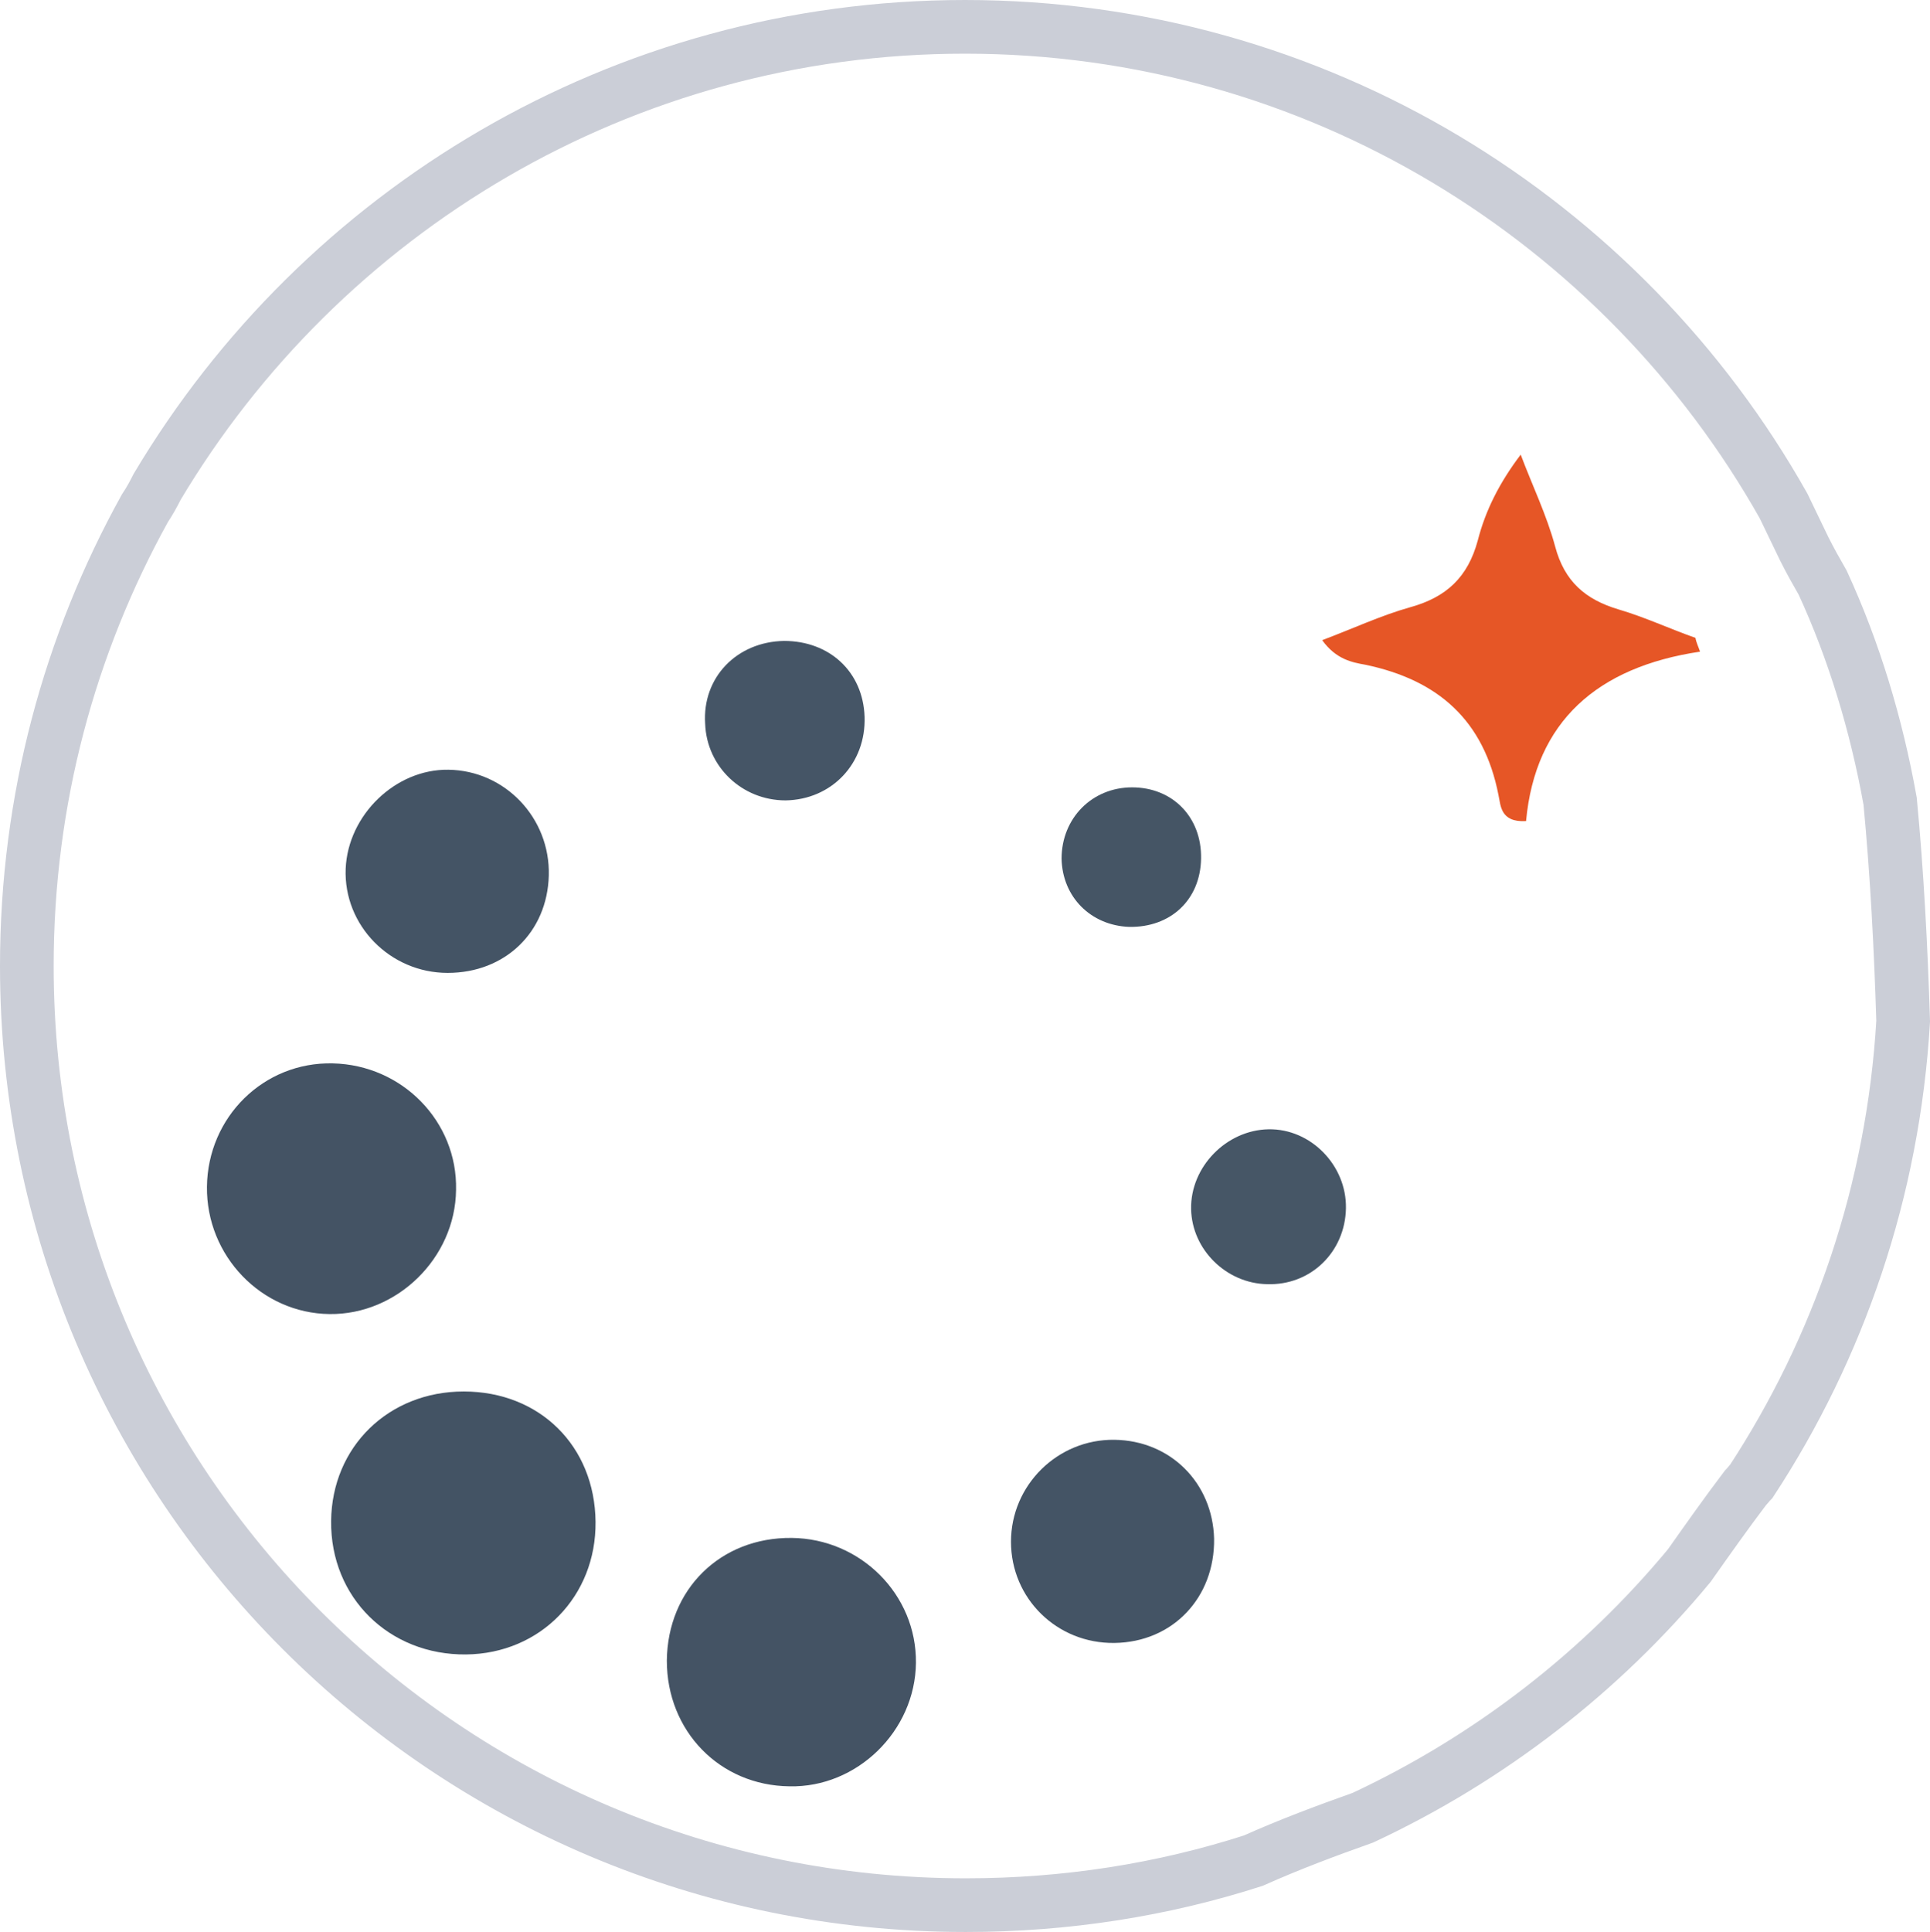
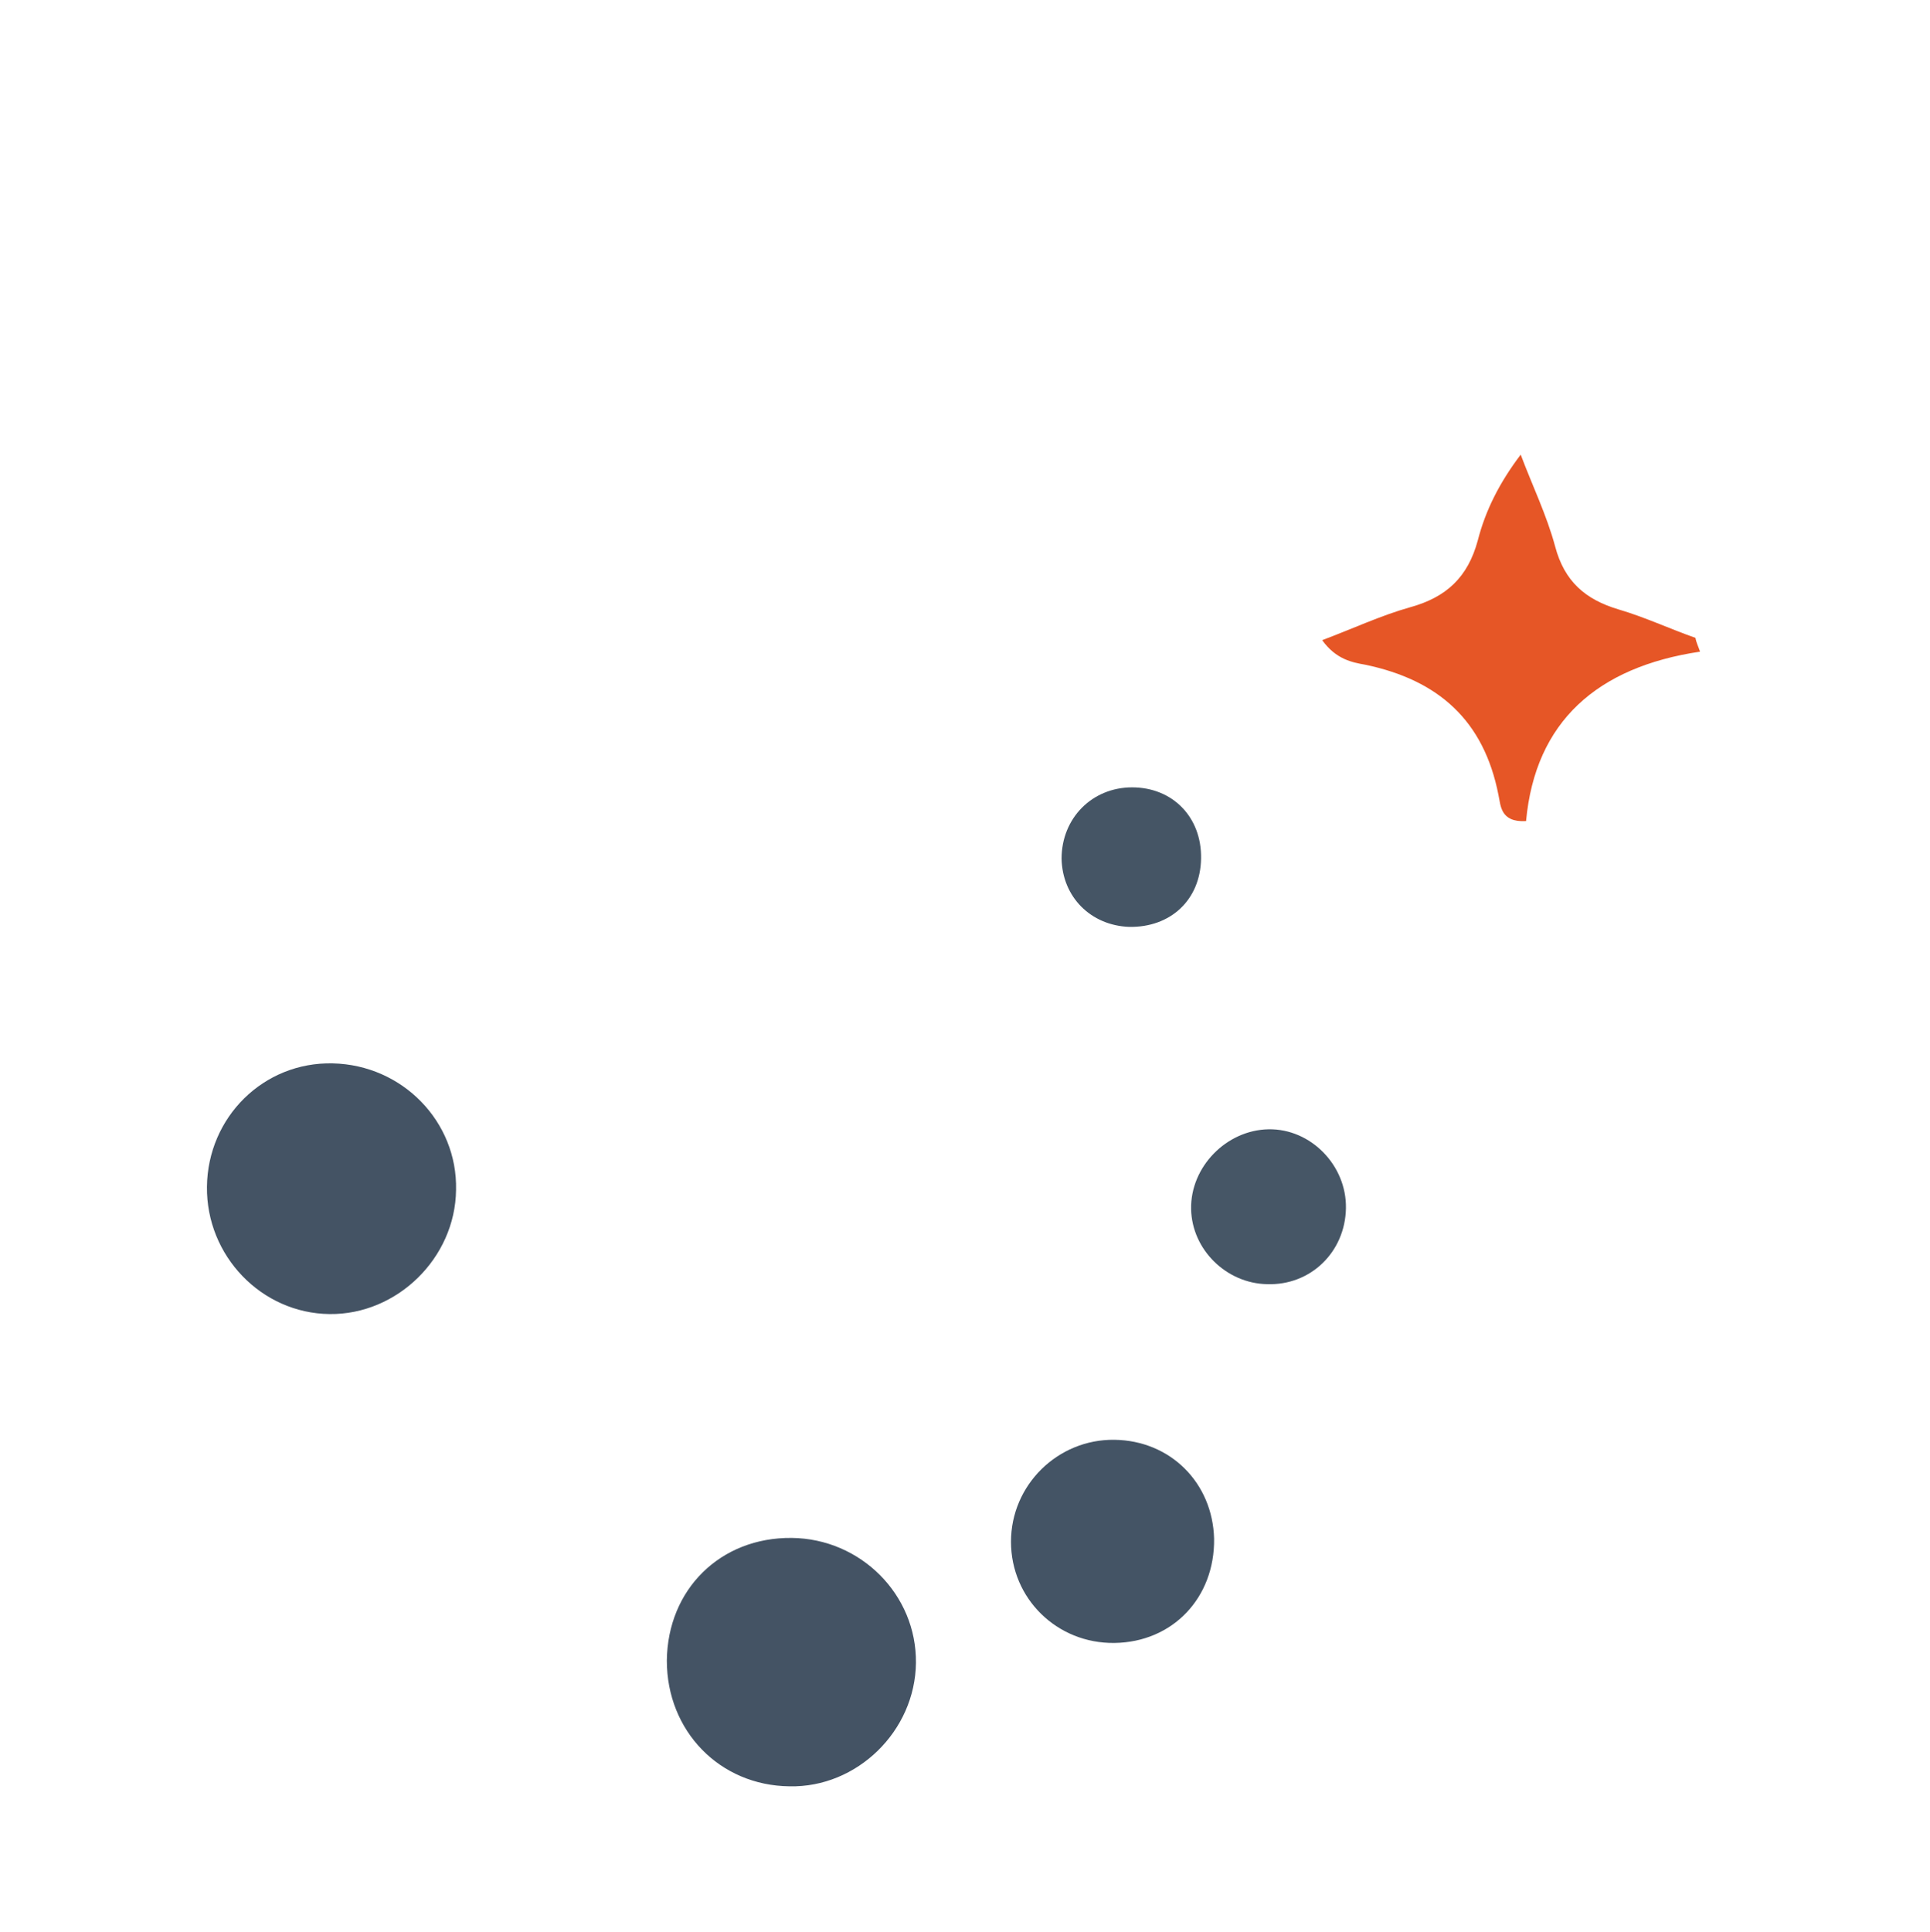
<svg xmlns="http://www.w3.org/2000/svg" version="1.1" id="Layer_1" x="0px" y="0px" viewBox="0 0 251.8 252" style="enable-background:new 0 0 251.8 252;" xml:space="preserve">
  <style type="text/css">
	.st0{fill:none;stroke:#CBCED7;stroke-width:7;stroke-miterlimit:10;}
	.st1{fill:#435364;}
	.st2{fill:#445364;}
	.st3{fill:#E65626;}
	.st4{fill:#445465;}
	.st5{fill:#455566;}
	.st6{fill:#465666;}
	.st7{fill:#455565;}
</style>
-   <path class="st0" d="M246.6,104.5c-1.8-10-4.7-19.6-8.8-28.5c-0.8-1.4-1.6-2.8-2.4-4.4c-0.9-1.9-1.8-3.7-2.7-5.6  c-21-37.3-61-62.5-106.8-62.5c-44.8,0-84,24.1-105.4,60c-0.5,1-1,1.9-1.6,2.8C9.1,84,3.5,104.3,3.5,126  c0,67.7,54.8,122.5,122.5,122.5c13.1,0,25.7-2,37.5-5.8c4.7-2.1,9.5-3.9,14.3-5.6c16.5-7.7,31.1-19,42.6-32.9  c2.4-3.4,4.8-6.8,7.3-10.1c0.3-0.3,0.5-0.6,0.8-0.9c11.4-17.4,18.5-37.9,19.8-60C248,123.6,247.5,114,246.6,104.5z" />
-   <path class="st1" d="M77.7,198.5c0.1,9.7-7.2,17.2-16.9,17.3c-10,0.1-17.7-7.4-17.6-17.4c0.1-9.7,7.5-16.9,17.3-16.9  C70.4,181.5,77.6,188.6,77.7,198.5z" />
  <path class="st2" d="M27,154.8c0.1-9.1,7.4-16.3,16.4-16.1c9.1,0.2,16.3,7.6,16.1,16.5c-0.1,8.9-7.7,16.3-16.5,16.2  C34.1,171.3,26.9,163.8,27,154.8z" />
  <path class="st2" d="M87,216.6c0.1-9.3,7-16.1,16.3-16c9,0.1,16.3,7.4,16.2,16.3c-0.1,8.9-7.7,16.3-16.5,16.1  C93.9,232.9,87,225.8,87,216.6z" />
  <path class="st3" d="M221.8,85c-13.4,2-21.5,9.1-22.7,22.1c-3.4,0.2-3.3-2.1-3.6-3.4c-1.9-9.7-7.8-15-17.4-17  c-1.7-0.3-3.8-0.7-5.6-3.2c4-1.5,7.6-3.2,11.5-4.3c4.7-1.3,7.5-3.9,8.8-8.7c1-3.9,2.8-7.5,5.6-11.2c1.5,4,3.4,7.9,4.5,12  c1.2,4.5,3.9,6.9,8.3,8.2c3.4,1,6.6,2.5,10,3.7C221.3,83.8,221.6,84.4,221.8,85z" />
  <path class="st4" d="M145.4,214.3c-7.5,0.1-13.5-5.8-13.5-13.2c0-7.4,6.1-13.4,13.5-13.3c7.3,0.1,12.8,5.6,13,12.9  C158.5,208.4,153,214.2,145.4,214.3z" />
-   <path class="st4" d="M58.5,100.4c7.4,0.1,13.3,6.3,13.1,13.8c-0.2,7.4-5.7,12.7-13.2,12.7c-7.5,0-13.6-6.2-13.3-13.6  C45.4,106.3,51.6,100.3,58.5,100.4z" />
-   <path class="st5" d="M102.3,83.6c5.9,0,10.3,4,10.5,9.9c0.2,6.1-4.3,10.8-10.3,10.9c-5.7,0-10.3-4.4-10.5-10  C91.6,88.4,96.1,83.7,102.3,83.6z" />
  <path class="st6" d="M175.6,157.6c-0.1,5.7-4.6,10.1-10.3,9.9c-5.3-0.1-9.8-4.5-9.9-9.8c-0.1-5.5,4.6-10.3,10.1-10.4  C171,147.2,175.7,152,175.6,157.6z" />
  <path class="st7" d="M147.7,102.7c5.3,0,9.1,3.9,9,9.3c-0.1,5.4-4,9-9.4,8.9c-5-0.2-8.7-3.9-8.8-8.9  C138.5,106.7,142.5,102.7,147.7,102.7z" />
</svg>